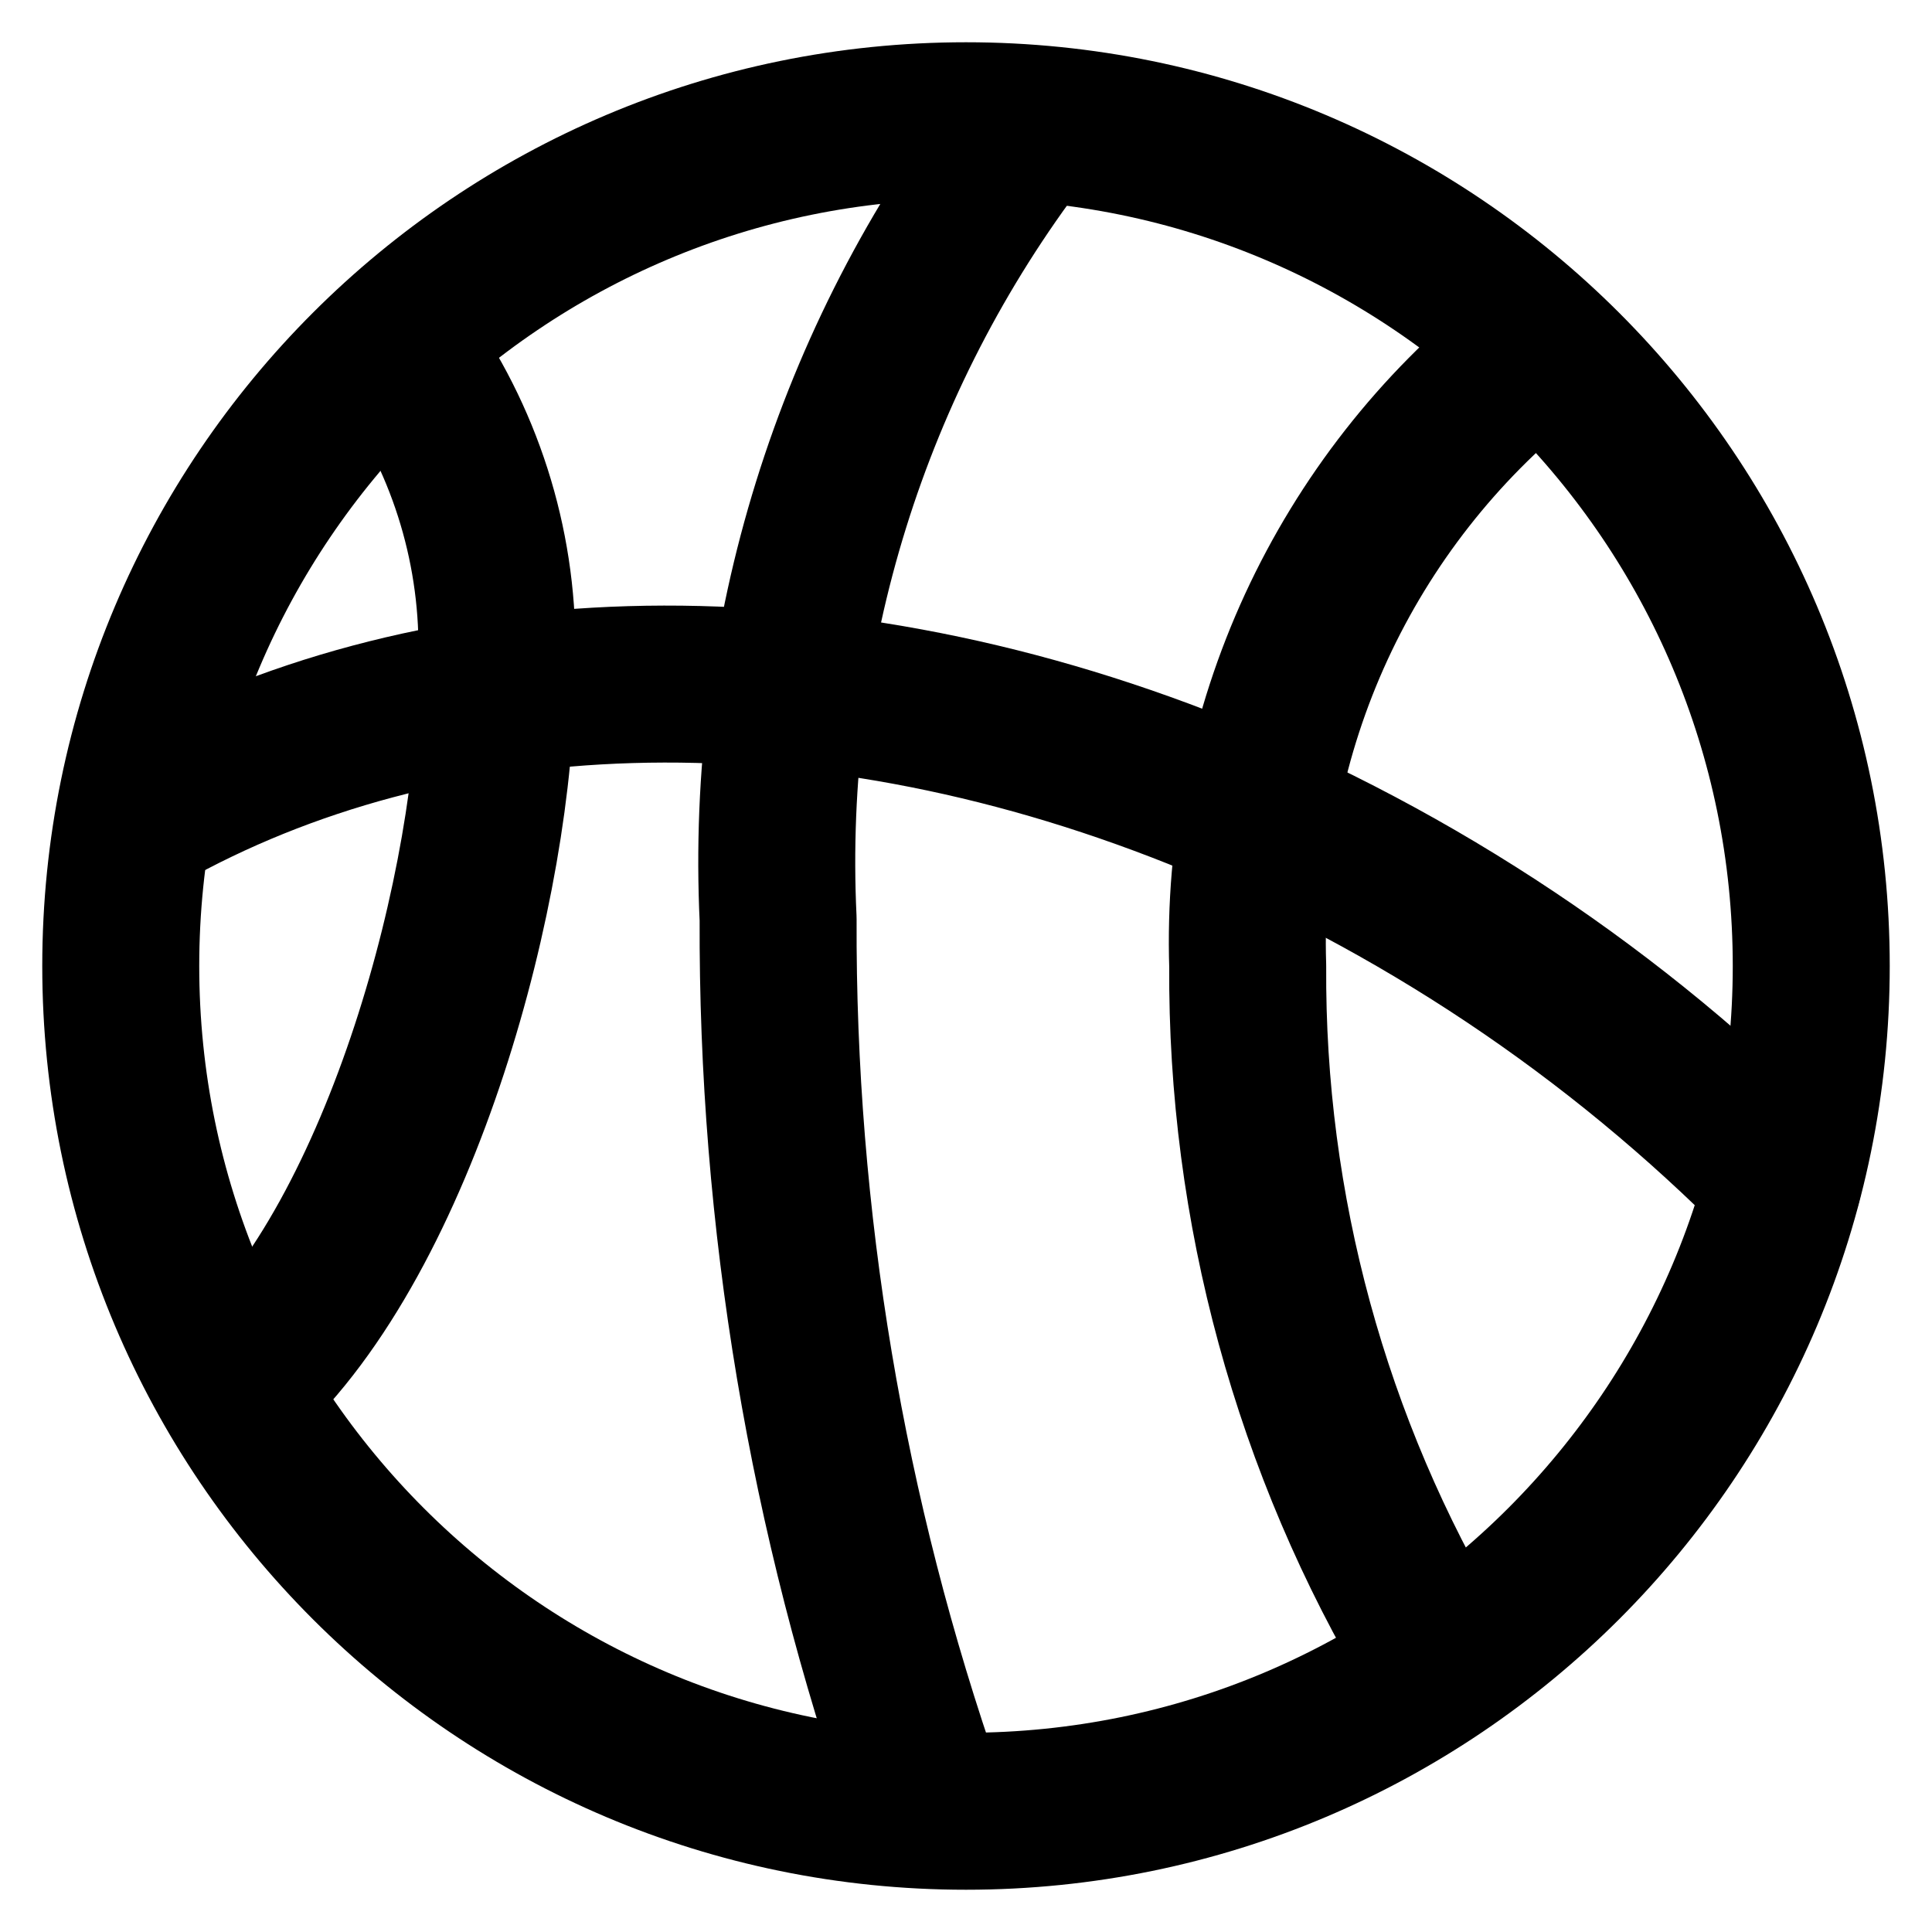
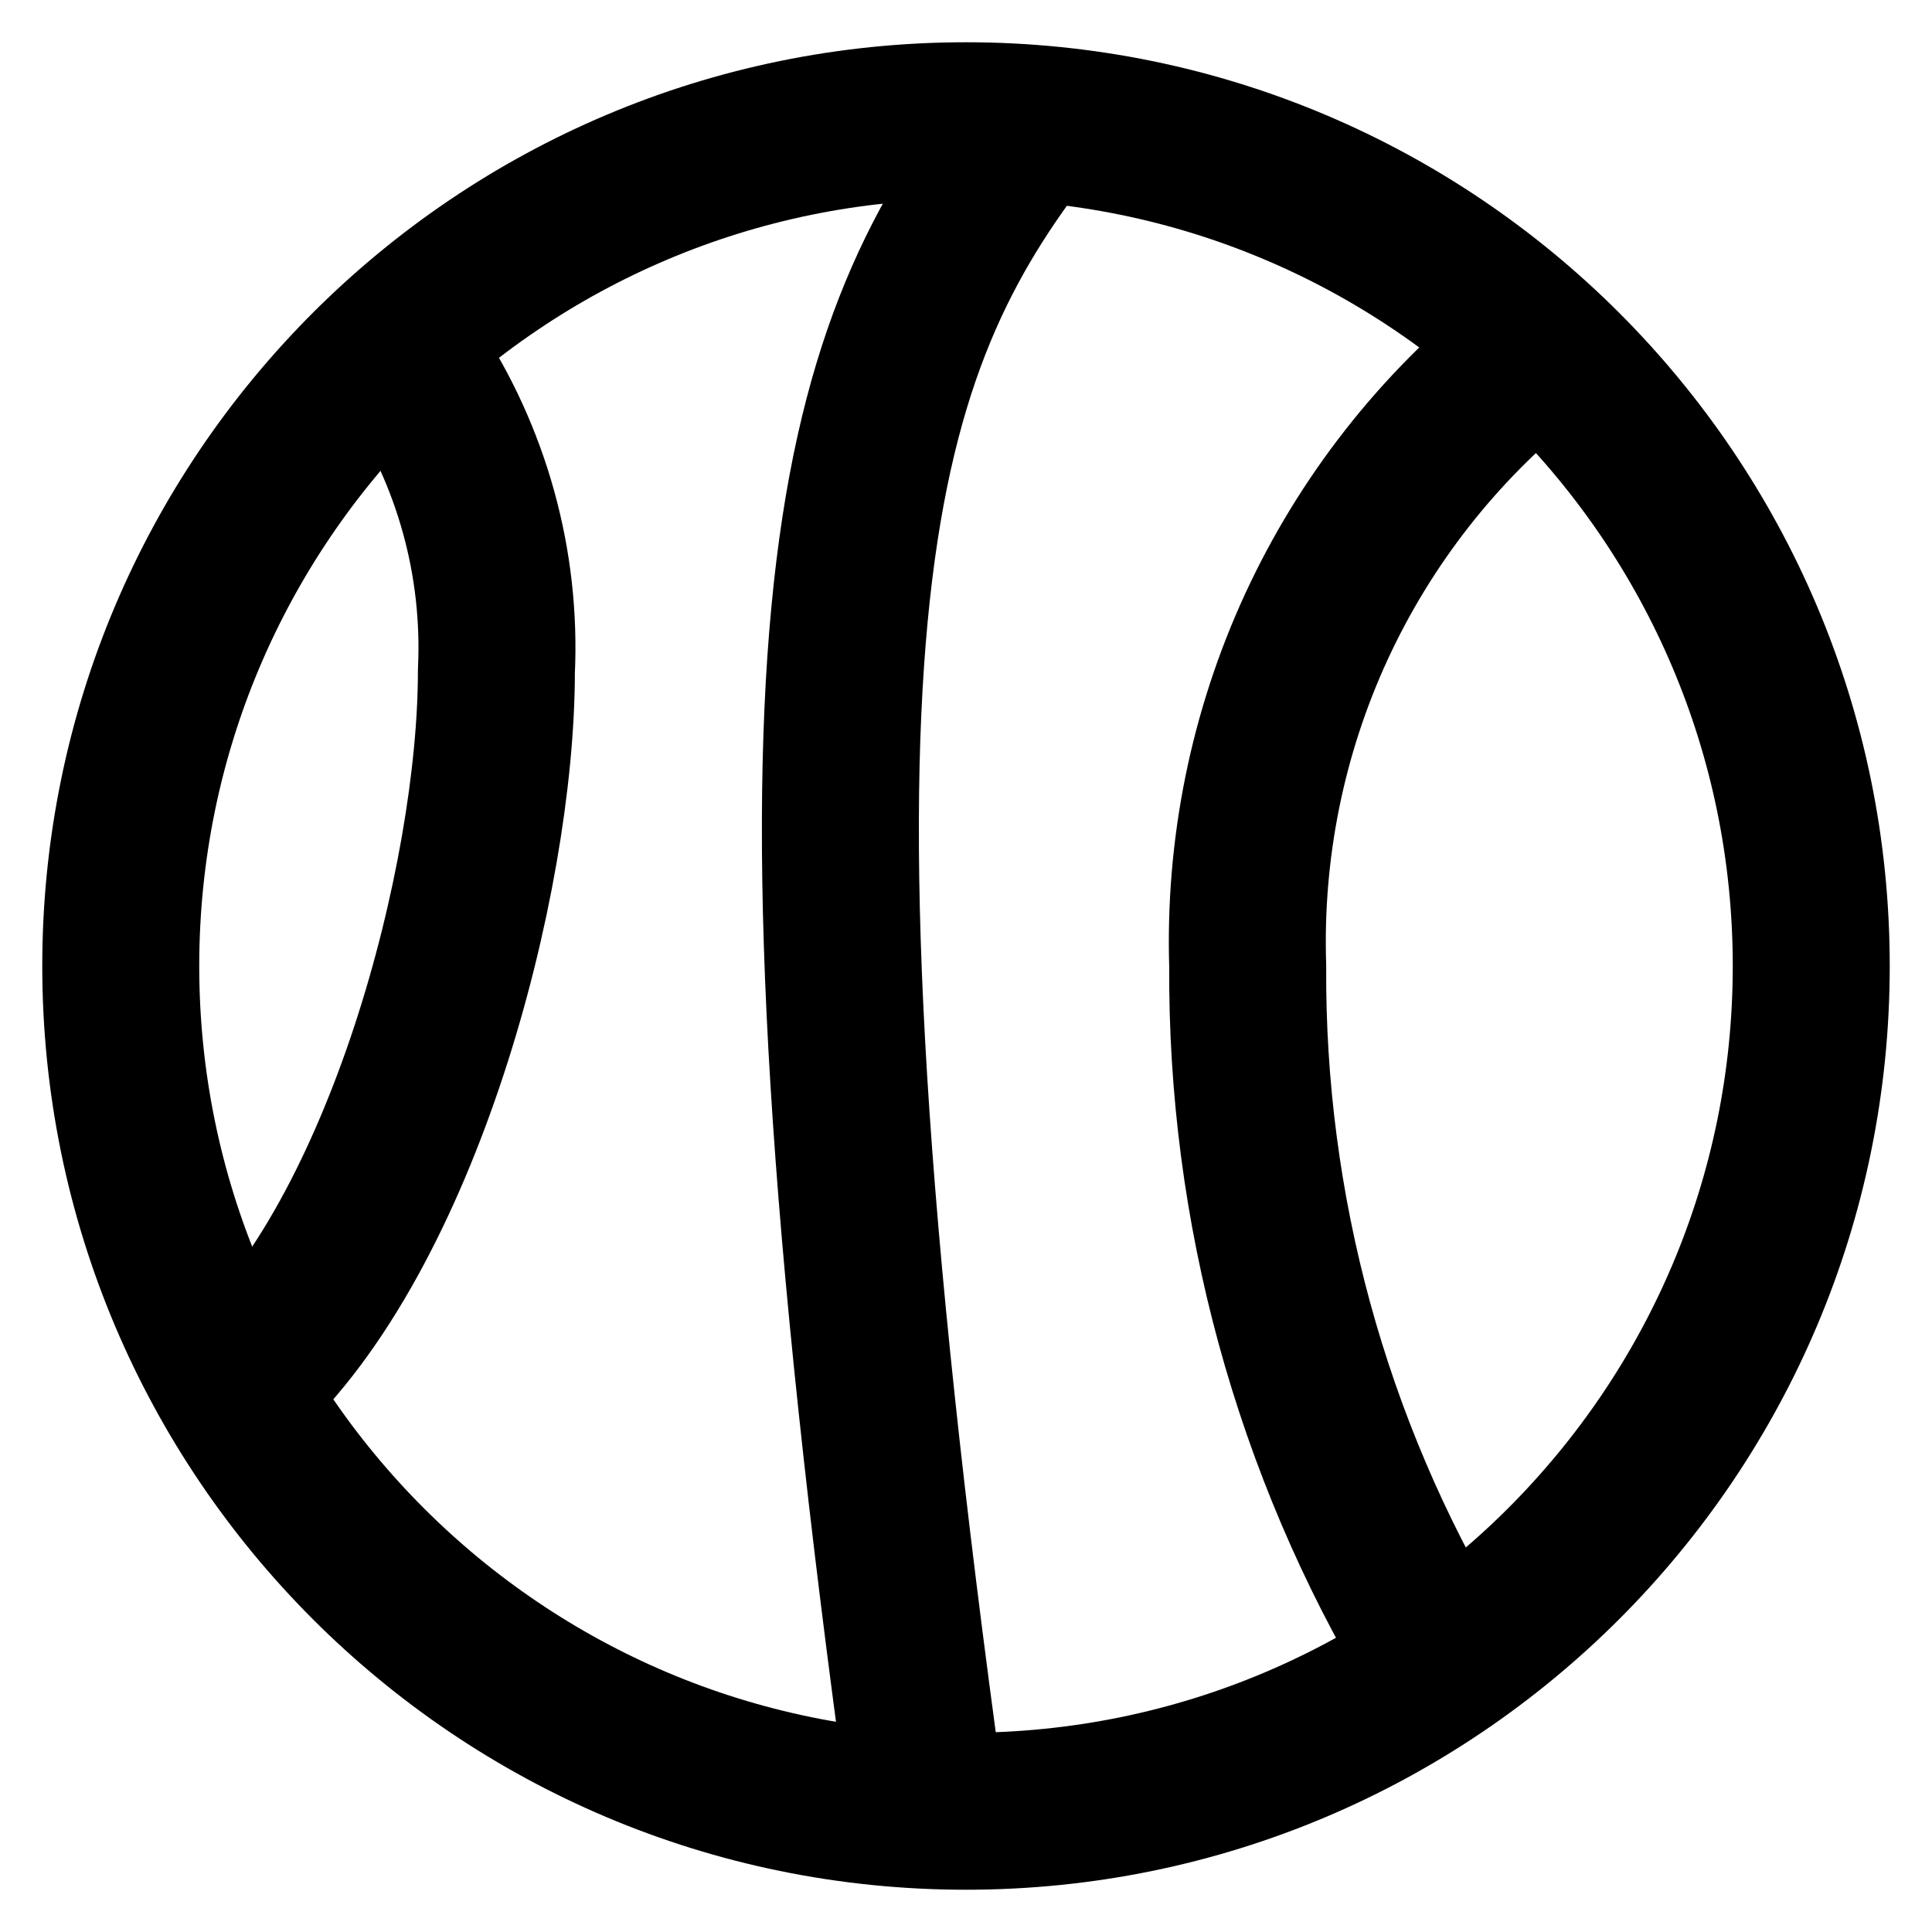
<svg xmlns="http://www.w3.org/2000/svg" width="16" height="16" viewBox="0 0 16 16" fill="none">
  <g clip-path="url(#clip0_6228_1665)">
    <path d="M3.411 3.03C3.907 3.777 4.153 4.662 4.111 5.558C4.111 7.292 3.333 10.225 1.988 11.453" stroke="currentColor" stroke-width="1.3" stroke-linecap="round" stroke-linejoin="round" />
    <path d="M11.889 13.701C10.858 11.979 10.32 10.007 10.333 8C10.302 7.033 10.496 6.071 10.901 5.192C11.306 4.314 11.911 3.541 12.667 2.937" stroke="currentColor" stroke-width="1.3" stroke-linecap="round" stroke-linejoin="round" />
-     <path d="M7.666 14.899C6.847 12.557 6.434 10.092 6.444 7.611C6.333 5.273 7.049 2.971 8.467 1.109" stroke="currentColor" stroke-width="1.3" stroke-linecap="round" stroke-linejoin="round" />
-     <path d="M1.194 6.74C3.528 5.426 6.686 5.262 9.921 6.553C11.739 7.293 13.387 8.393 14.767 9.789" stroke="currentColor" stroke-width="1.3" stroke-linecap="round" stroke-linejoin="round" />
+     <path d="M7.666 14.899C6.333 5.273 7.049 2.971 8.467 1.109" stroke="currentColor" stroke-width="1.3" stroke-linecap="round" stroke-linejoin="round" />
    <path d="M8 15C11.866 15 15 11.866 15 8C15 4.134 11.866 1 8 1C4.134 1 1 4.134 1 8C1 11.866 4.134 15 8 15Z" stroke="currentColor" stroke-width="1.3" stroke-linecap="round" stroke-linejoin="round" />
  </g>
  <defs>
    <clipPath id="clip0_6228_1665">
      <rect width="16" height="16" fill="white" />
    </clipPath>
  </defs>
</svg>